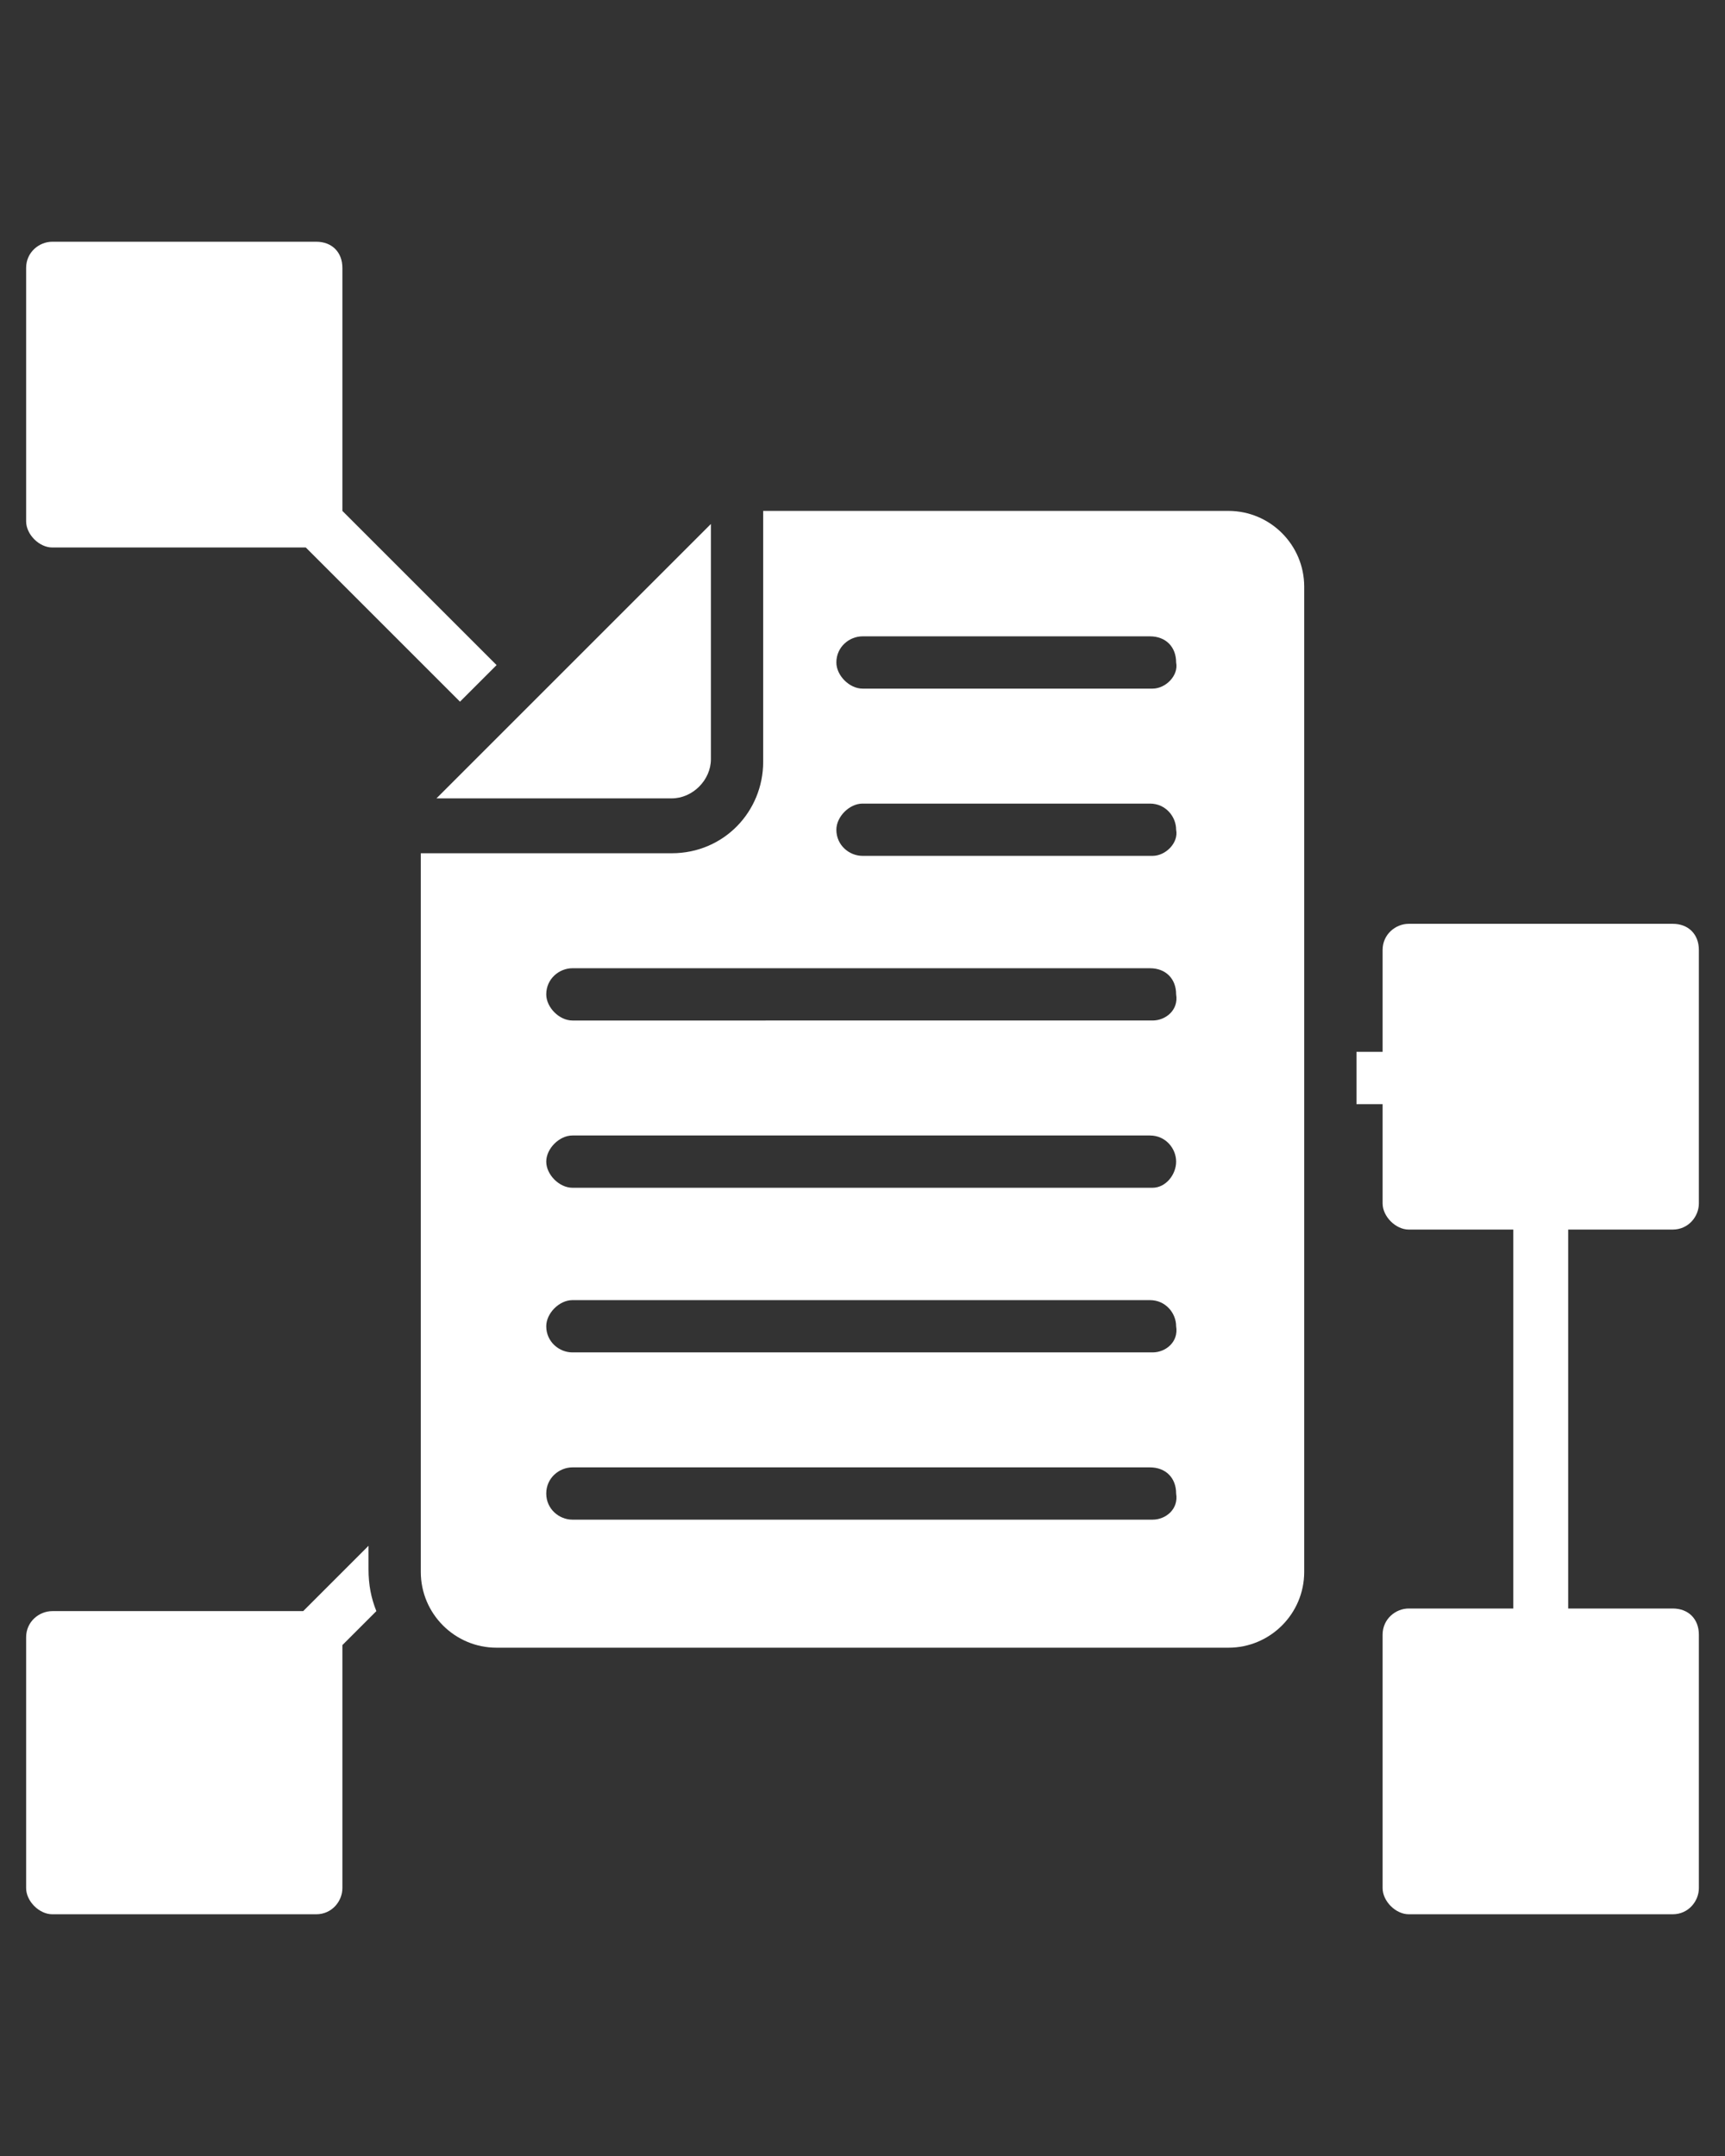
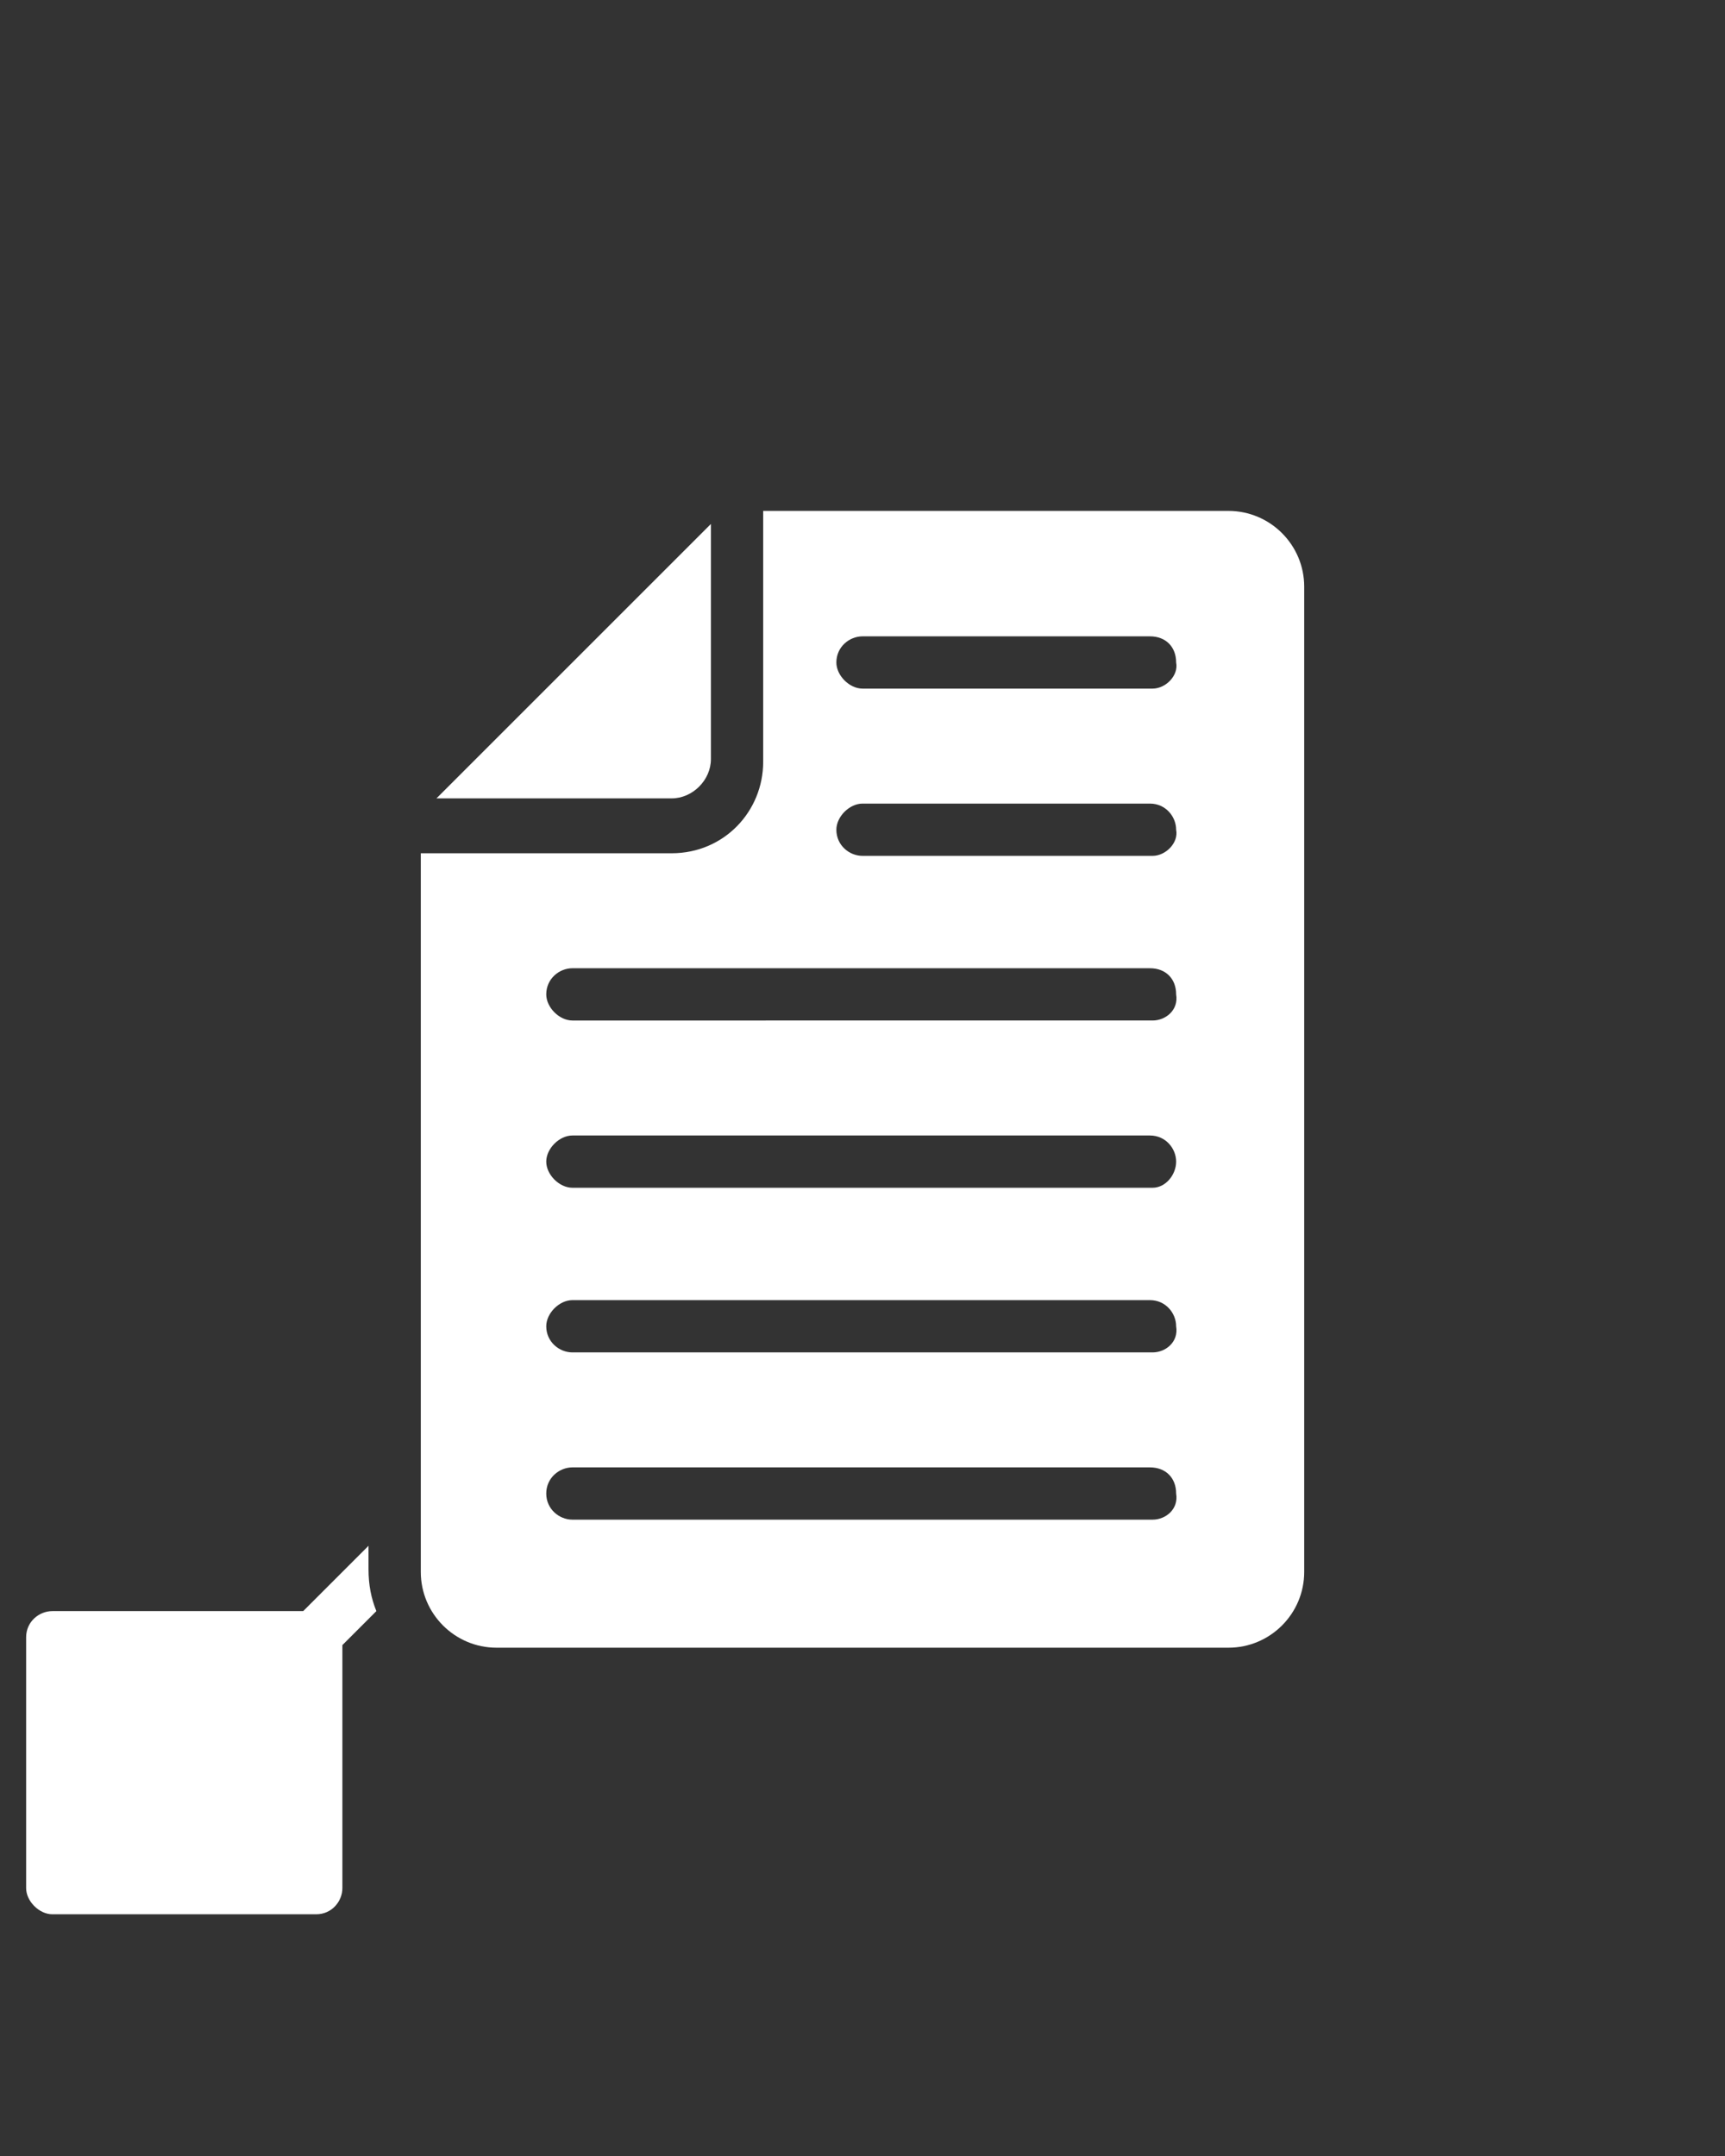
<svg xmlns="http://www.w3.org/2000/svg" xmlns:ns1="http://sodipodi.sourceforge.net/DTD/sodipodi-0.dtd" xmlns:ns2="http://www.inkscape.org/namespaces/inkscape" fill="#ffffff" version="1.1" x="0px" y="0px" viewBox="0 0 66 82.5" style="enable-background:new 0 0 66 66;" xml:space="preserve" id="svg5" ns1:docname="cittadino_attivo.svg" ns2:version="1.4.2 (f4327f4, 2025-05-13)">
  <rect x="0" y="0" width="66" height="82.5" fill="#333333" stroke="none" />
  <defs id="defs5" />
  <ns1:namedview id="namedview5" pagecolor="#ffffff" bordercolor="#000000" borderopacity="0.25" ns2:showpageshadow="2" ns2:pageopacity="0.0" ns2:pagecheckerboard="0" ns2:deskcolor="#d1d1d1" ns2:zoom="9.8787879" ns2:cx="32.949387" ns2:cy="41.25" ns2:window-width="1920" ns2:window-height="1017" ns2:window-x="-8" ns2:window-y="-8" ns2:window-maximized="1" ns2:current-layer="svg5" />
  <g id="g5" transform="translate(0,8.25)">
    <path d="m 25.7,22.3 c 0.8,0 1.5,-0.7 1.5,-1.5 v -9 L 16.7,22.3 Z" id="path1" />
    <path d="M 47,11.3 H 29.2 v 9.6 c 0,1.9 -1.5,3.5 -3.5,3.5 h -9.6 v 27.5 c 0,1.6 1.3,2.9 2.9,2.9 h 28 c 1.6,0 2.9,-1.3 2.9,-2.9 V 14.2 c 0,-1.6 -1.3,-2.9 -2.9,-2.9 z M 44.1,49.9 H 21.9 c -0.5,0 -1,-0.4 -1,-1 0,-0.6 0.5,-1 1,-1 H 44 c 0.6,0 1,0.4 1,1 0.1,0.6 -0.4,1 -0.9,1 z m 0,-6.4 H 21.9 c -0.5,0 -1,-0.4 -1,-1 0,-0.5 0.5,-1 1,-1 H 44 c 0.6,0 1,0.5 1,1 0.1,0.6 -0.4,1 -0.9,1 z m 0,-6.3 H 21.9 c -0.5,0 -1,-0.5 -1,-1 0,-0.5 0.5,-1 1,-1 H 44 c 0.6,0 1,0.5 1,1 0,0.5 -0.4,1 -0.9,1 z m 0,-6.4 H 21.9 c -0.5,0 -1,-0.5 -1,-1 0,-0.6 0.5,-1 1,-1 H 44 c 0.6,0 1,0.4 1,1 0.1,0.6 -0.4,1 -0.9,1 z m 0,-6.3 H 33 c -0.5,0 -1,-0.4 -1,-1 0,-0.5 0.5,-1 1,-1 h 11 c 0.6,0 1,0.5 1,1 0.1,0.5 -0.4,1 -0.9,1 z m 0,-6.4 H 33 c -0.5,0 -1,-0.5 -1,-1 0,-0.6 0.5,-1 1,-1 h 11 c 0.6,0 1,0.4 1,1 0.1,0.5 -0.4,1 -0.9,1 z" id="path2" />
-     <path d="m 2,12.7 h 9.7 l 5.9,5.9 1.4,-1.4 -5.9,-5.9 V 2 c 0,-0.6 -0.4,-1 -1,-1 H 2 C 1.5,1 1,1.4 1,2 v 9.7 c 0,0.5 0.5,1 1,1 z" id="path3" />
    <path d="m 14.1,50.9 -2.5,2.5 H 2 c -0.5,0 -1,0.4 -1,1 V 64 c 0,0.5 0.5,1 1,1 h 10.1 c 0.6,0 1,-0.5 1,-1 v -9.3 l 1.3,-1.3 c -0.2,-0.5 -0.3,-1 -0.3,-1.6 z" id="path4" />
-     <path d="m 64,38.8 c 0.6,0 1,-0.5 1,-1 v -9.7 c 0,-0.6 -0.4,-1 -1,-1 H 53.9 c -0.5,0 -1,0.4 -1,1 V 32 h -1 v 2 h 1 v 3.8 c 0,0.5 0.5,1 1,1 h 4 v 14.5 h -4 c -0.5,0 -1,0.4 -1,1 V 64 c 0,0.5 0.5,1 1,1 H 64 c 0.6,0 1,-0.5 1,-1 v -9.7 c 0,-0.6 -0.4,-1 -1,-1 H 60 V 38.8 Z" id="path5" />
  </g>
</svg>